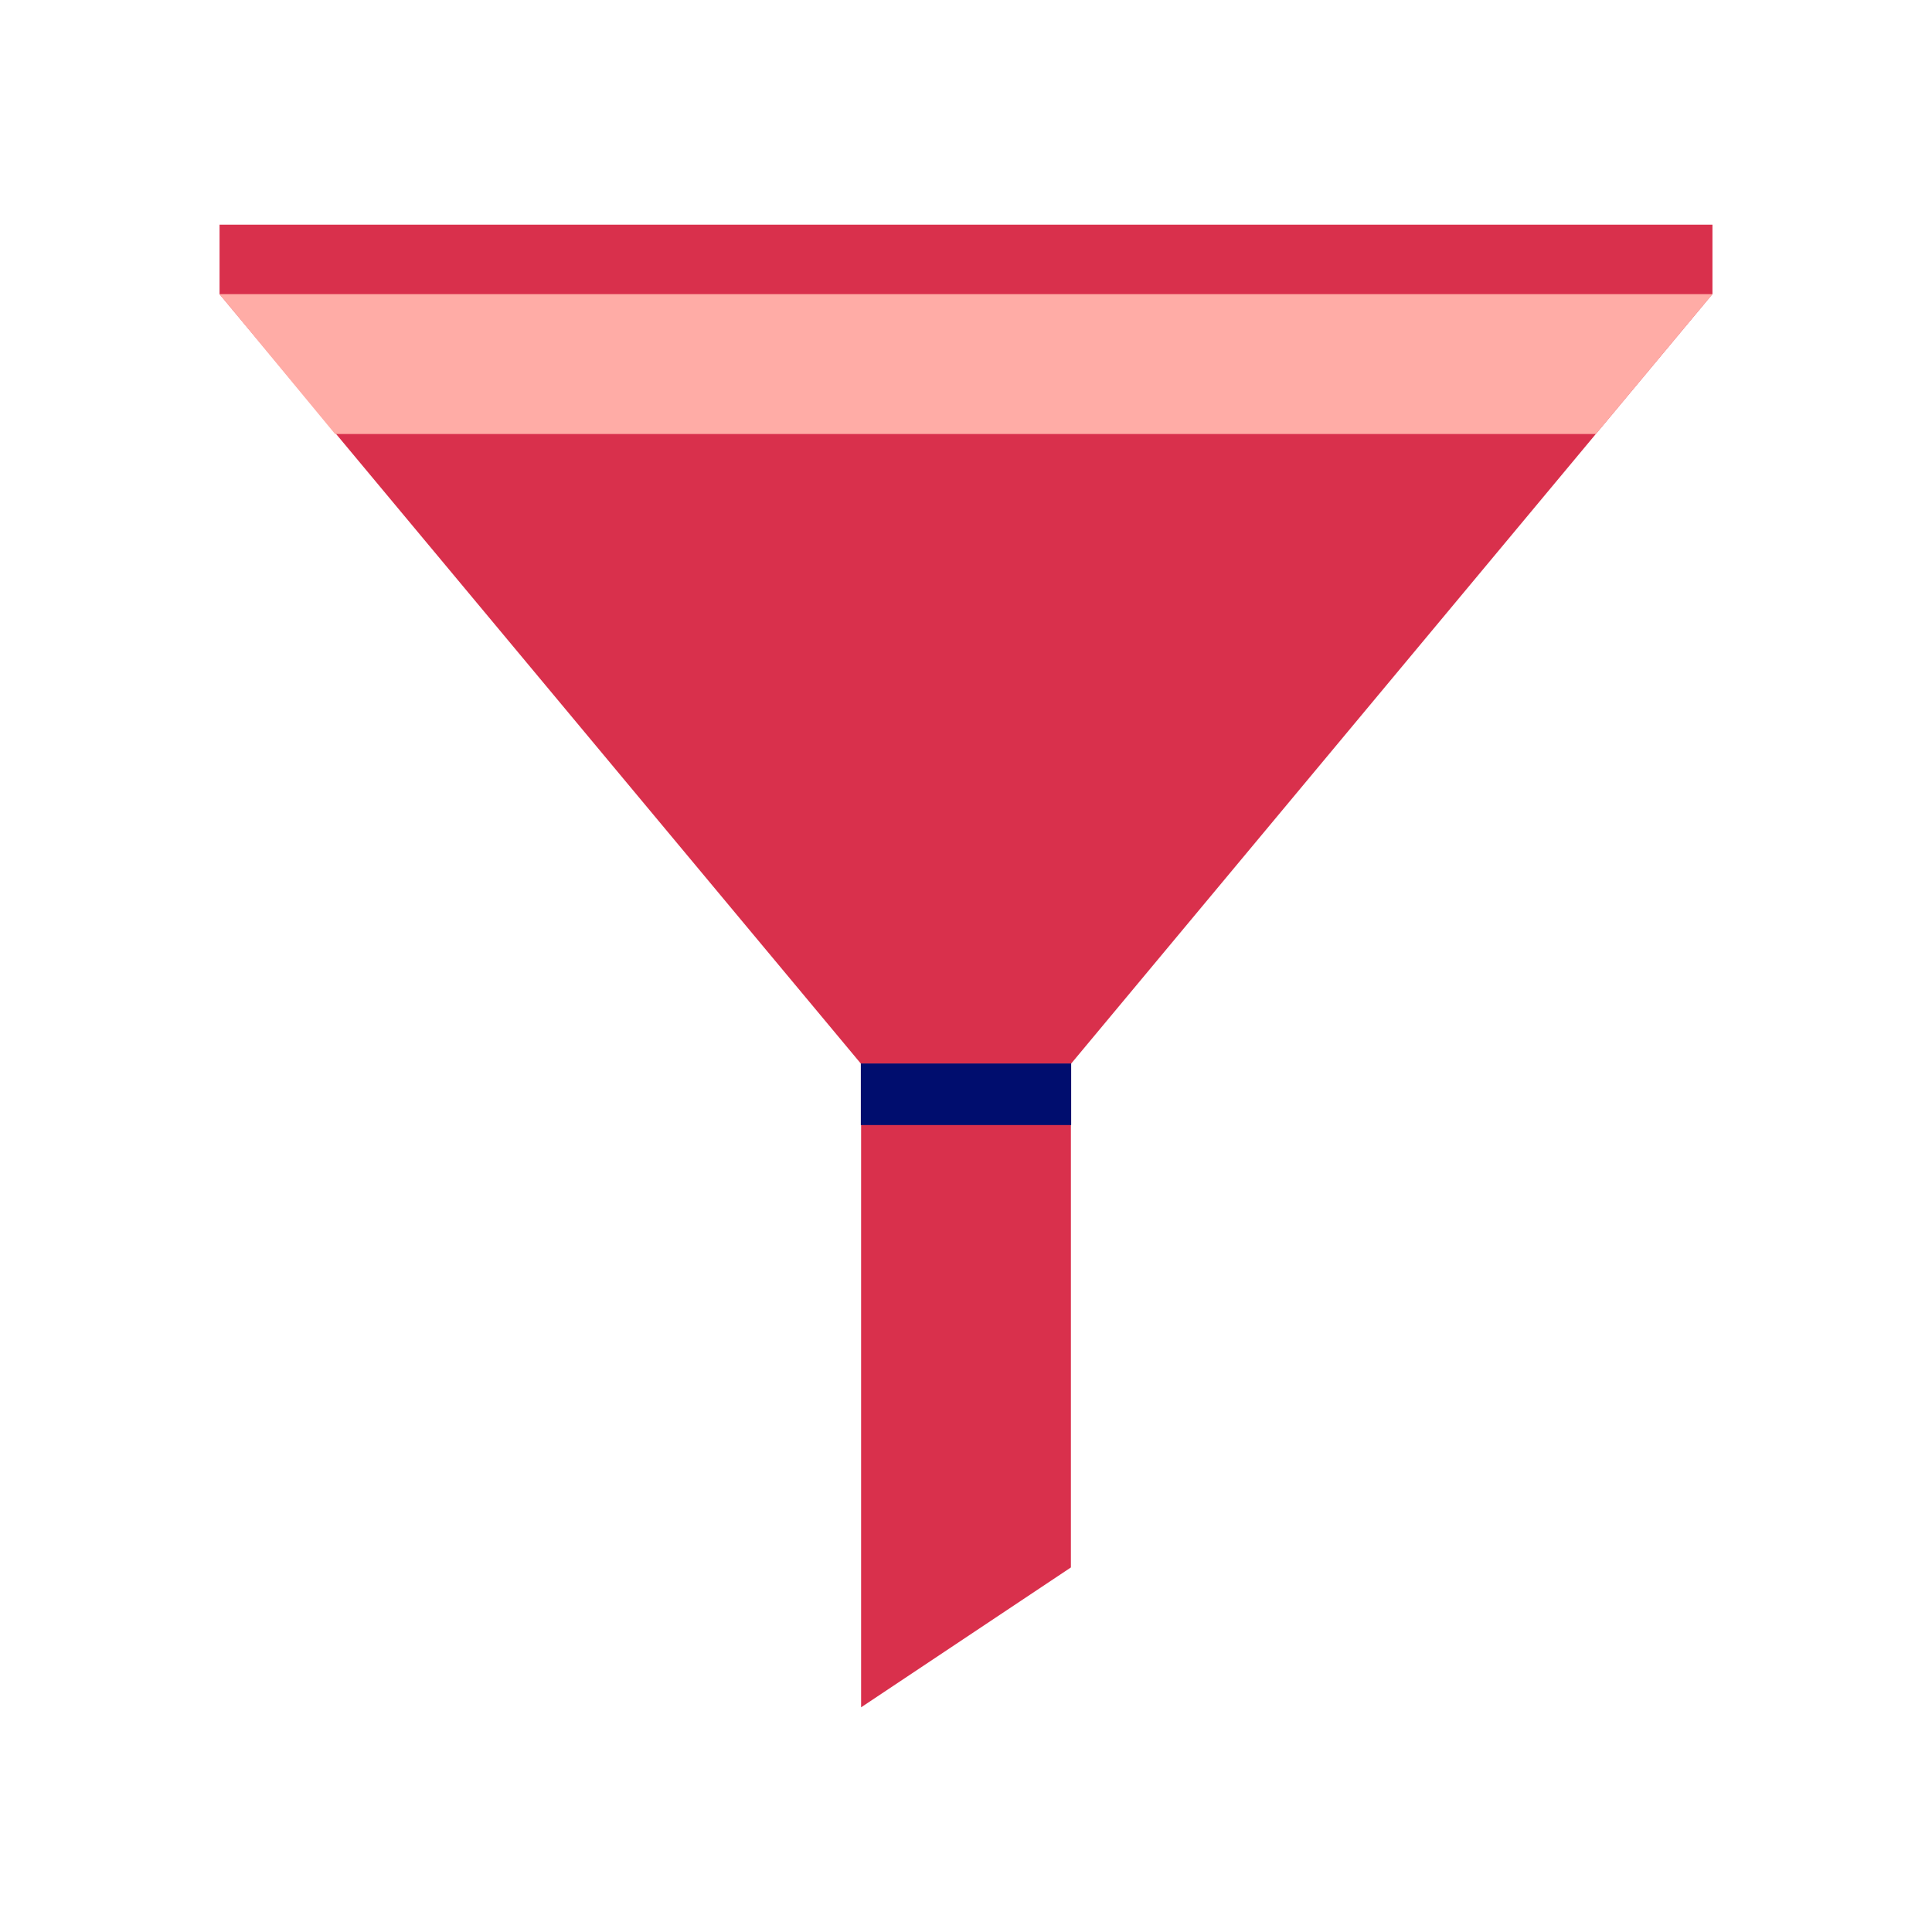
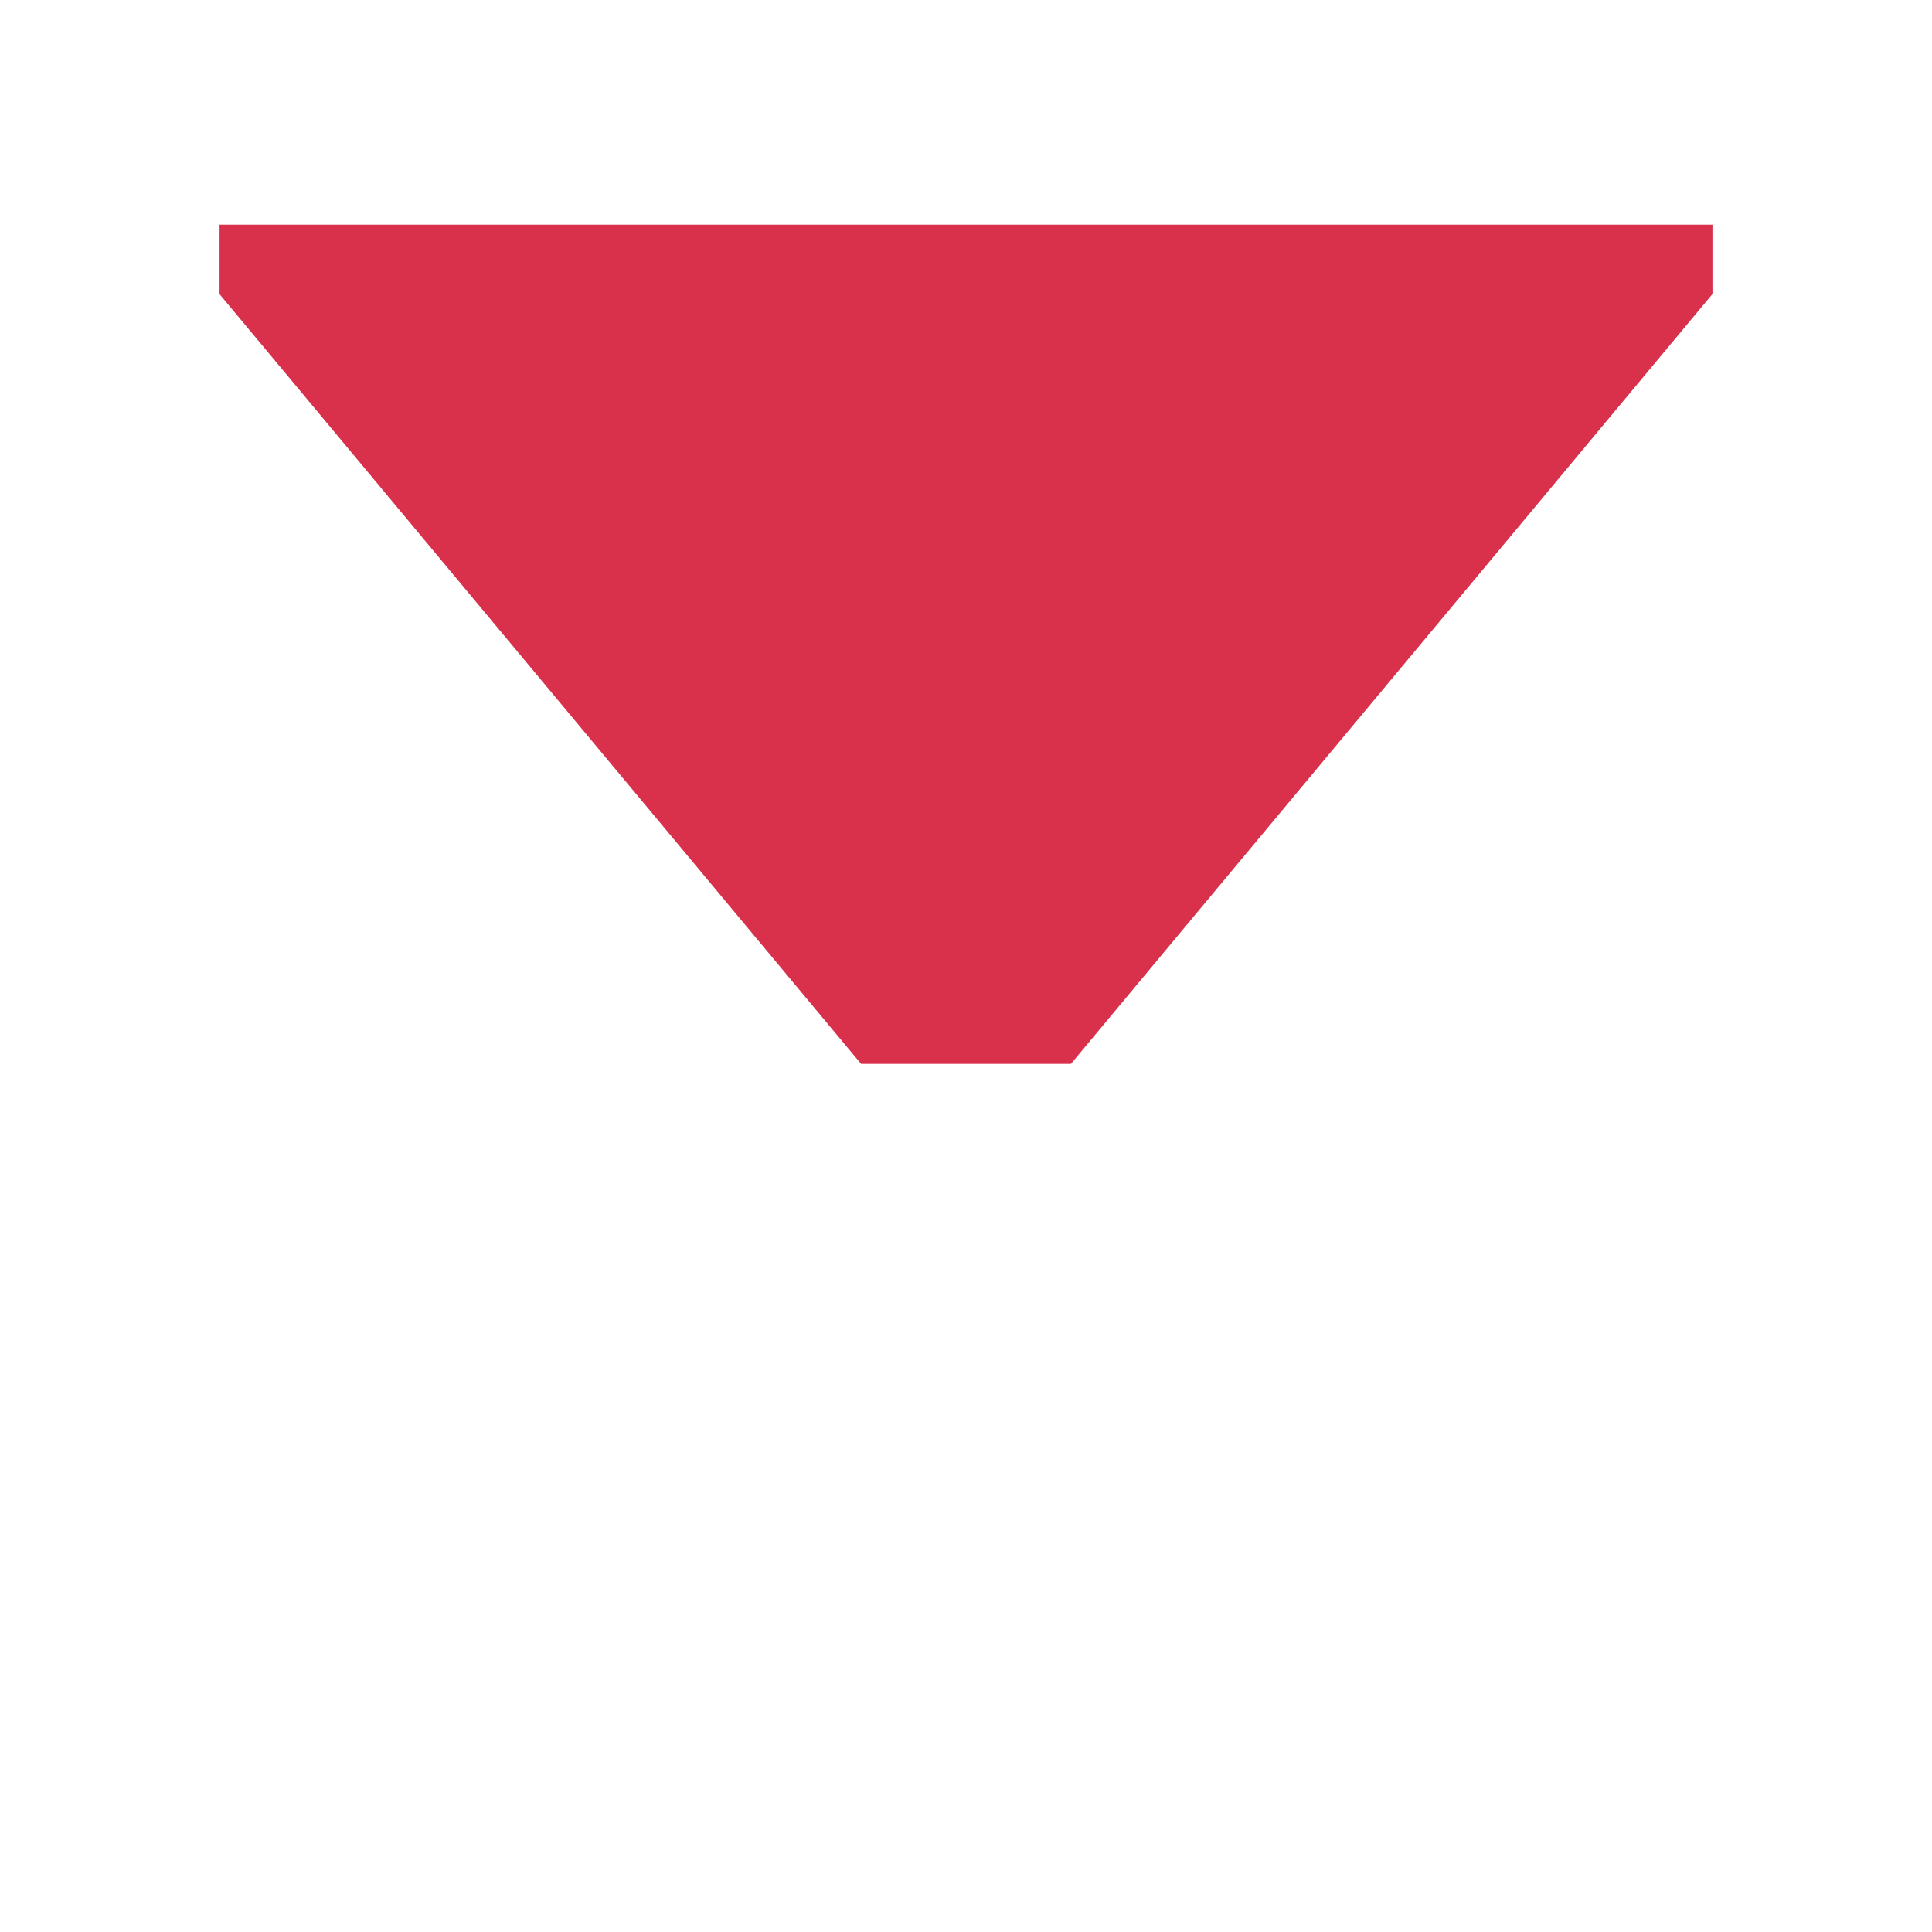
<svg xmlns="http://www.w3.org/2000/svg" data-name="Ebene 1" viewBox="0 0 1080 1080" focusable="false" aria-hidden="true">
  <path fill="#d9304c" d="M598.64 594.73H481.36l-358.63-430.3V125.6h834.54v38.77z" />
-   <path fill="#ffaca6" d="m122.73 164.43 64.57 78.18h704.82l65.15-78.18z" />
-   <path fill="#d9304c" d="M598.64 876.21 481.36 954.4V594.73h117.28z" />
-   <path fill="#000d6e" d="M481.21 594.5h117.58v34.41H481.21z" />
</svg>